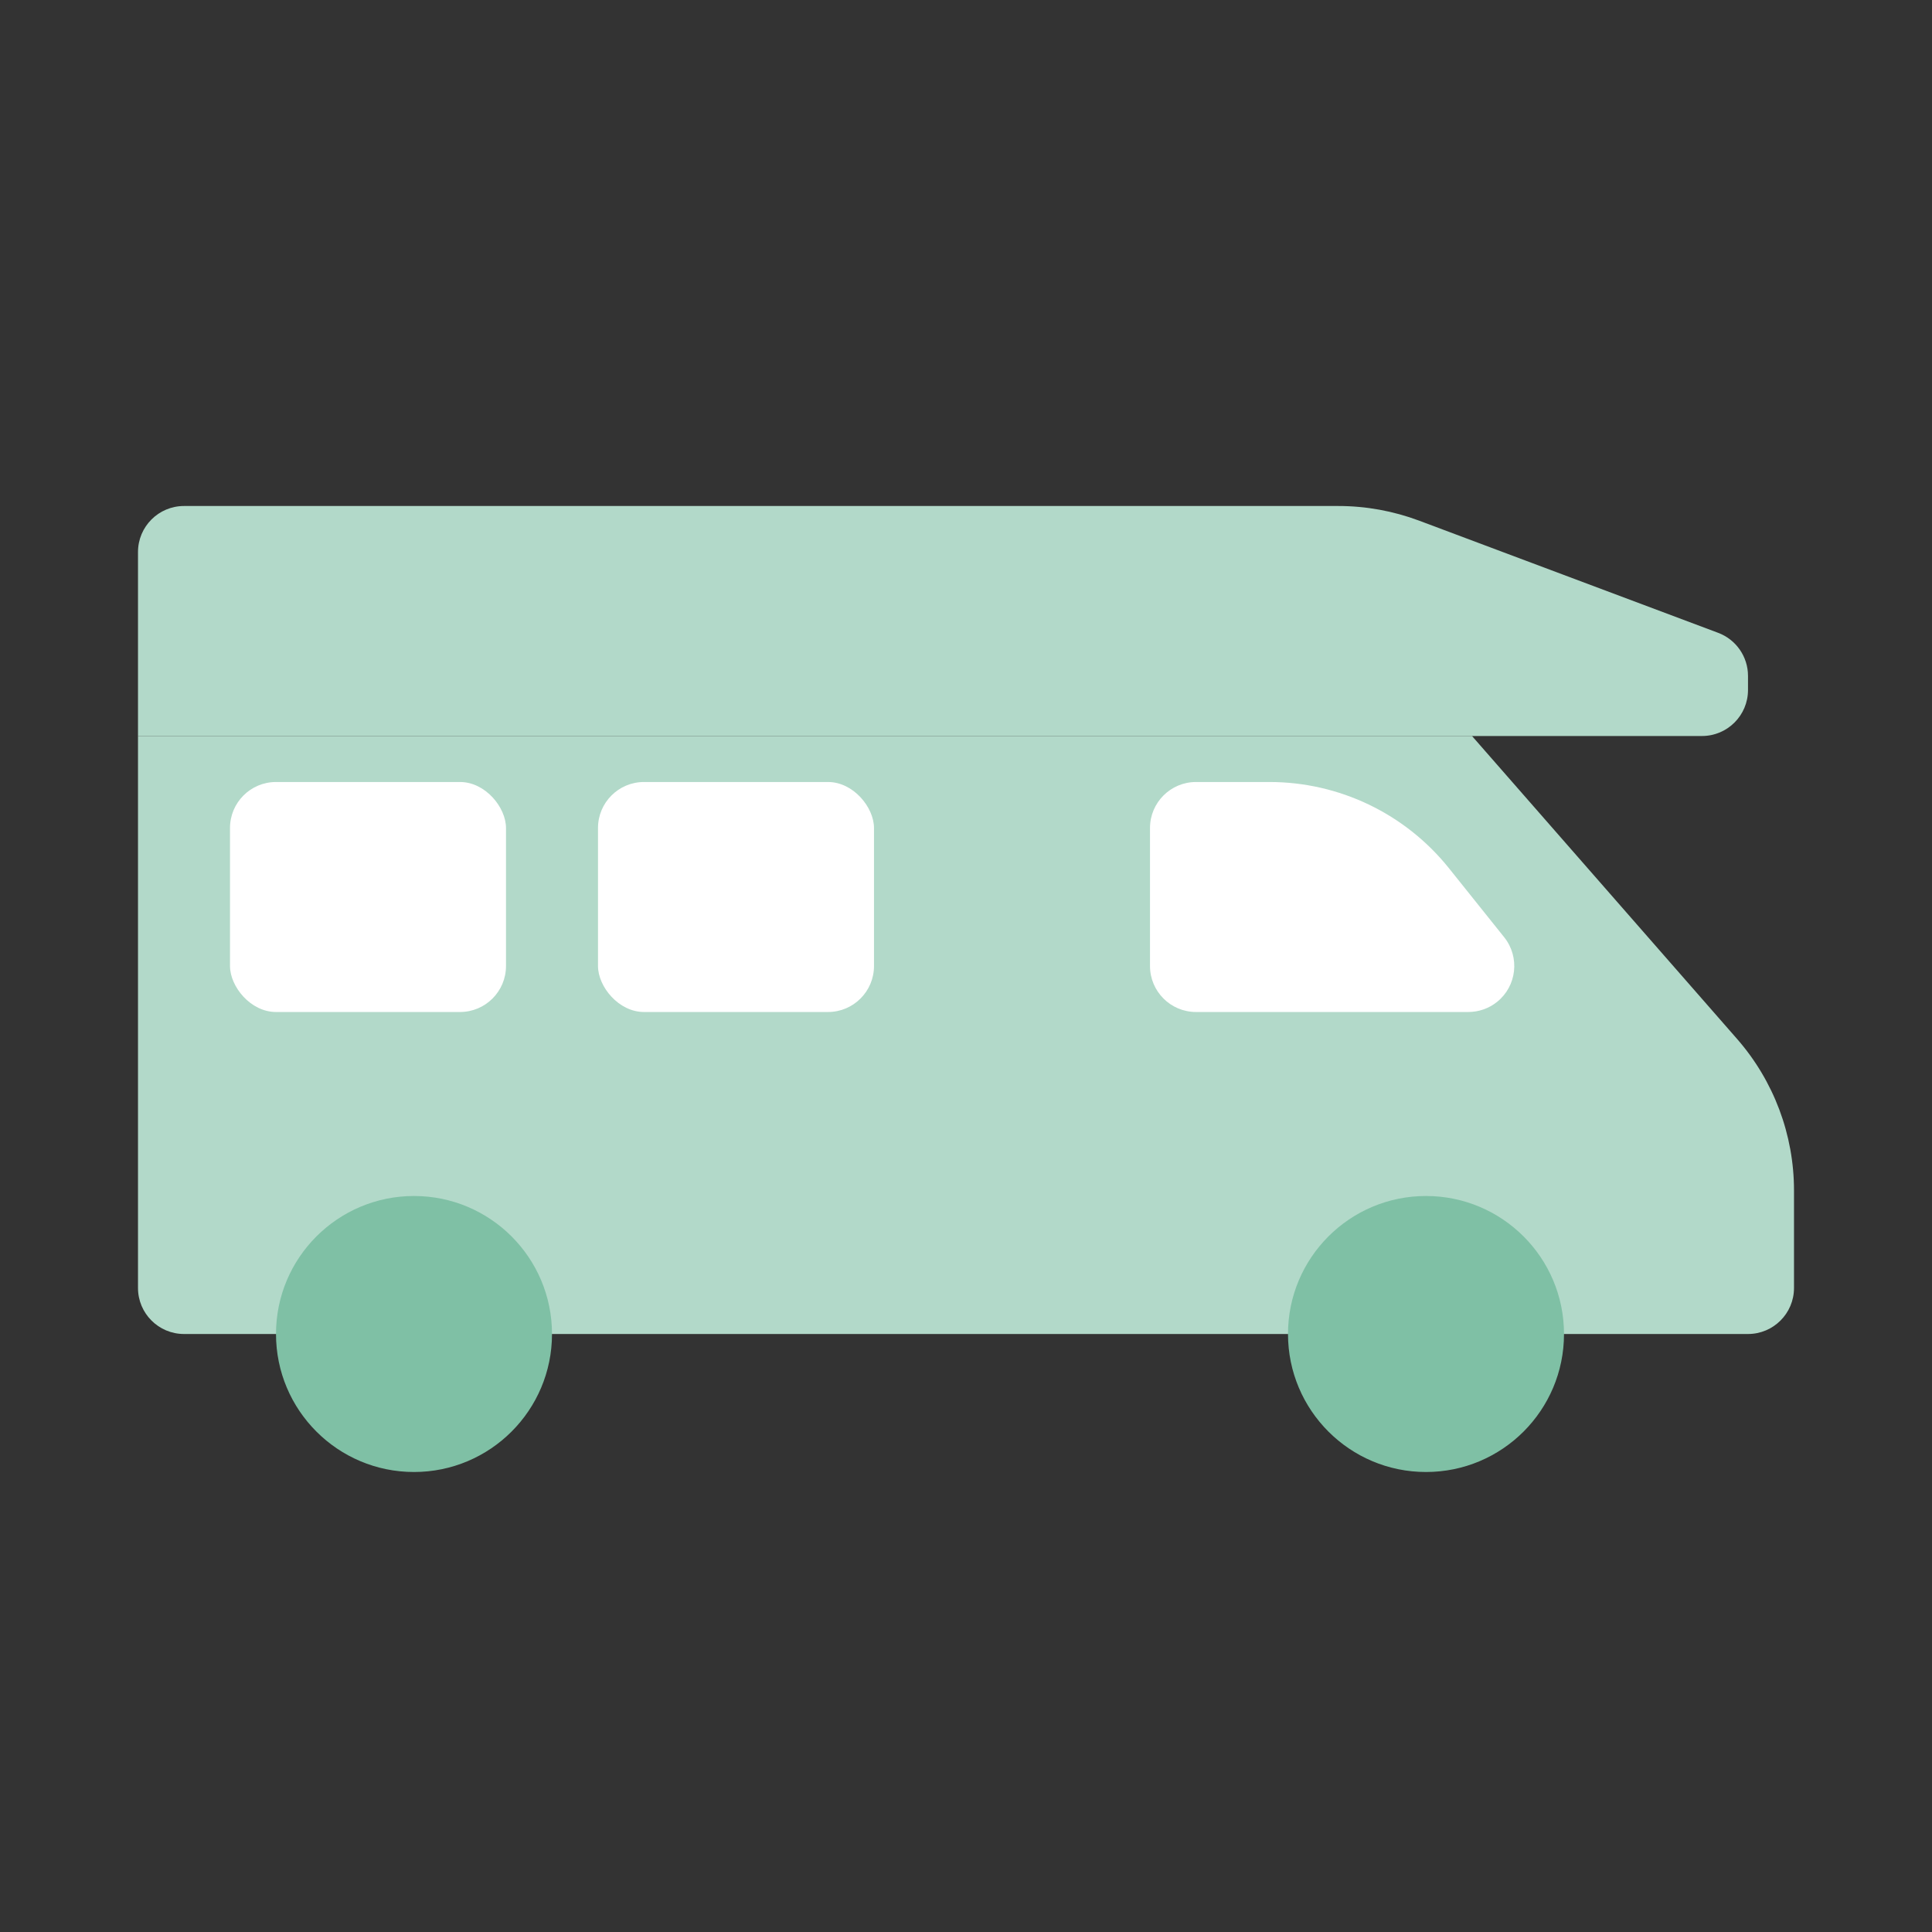
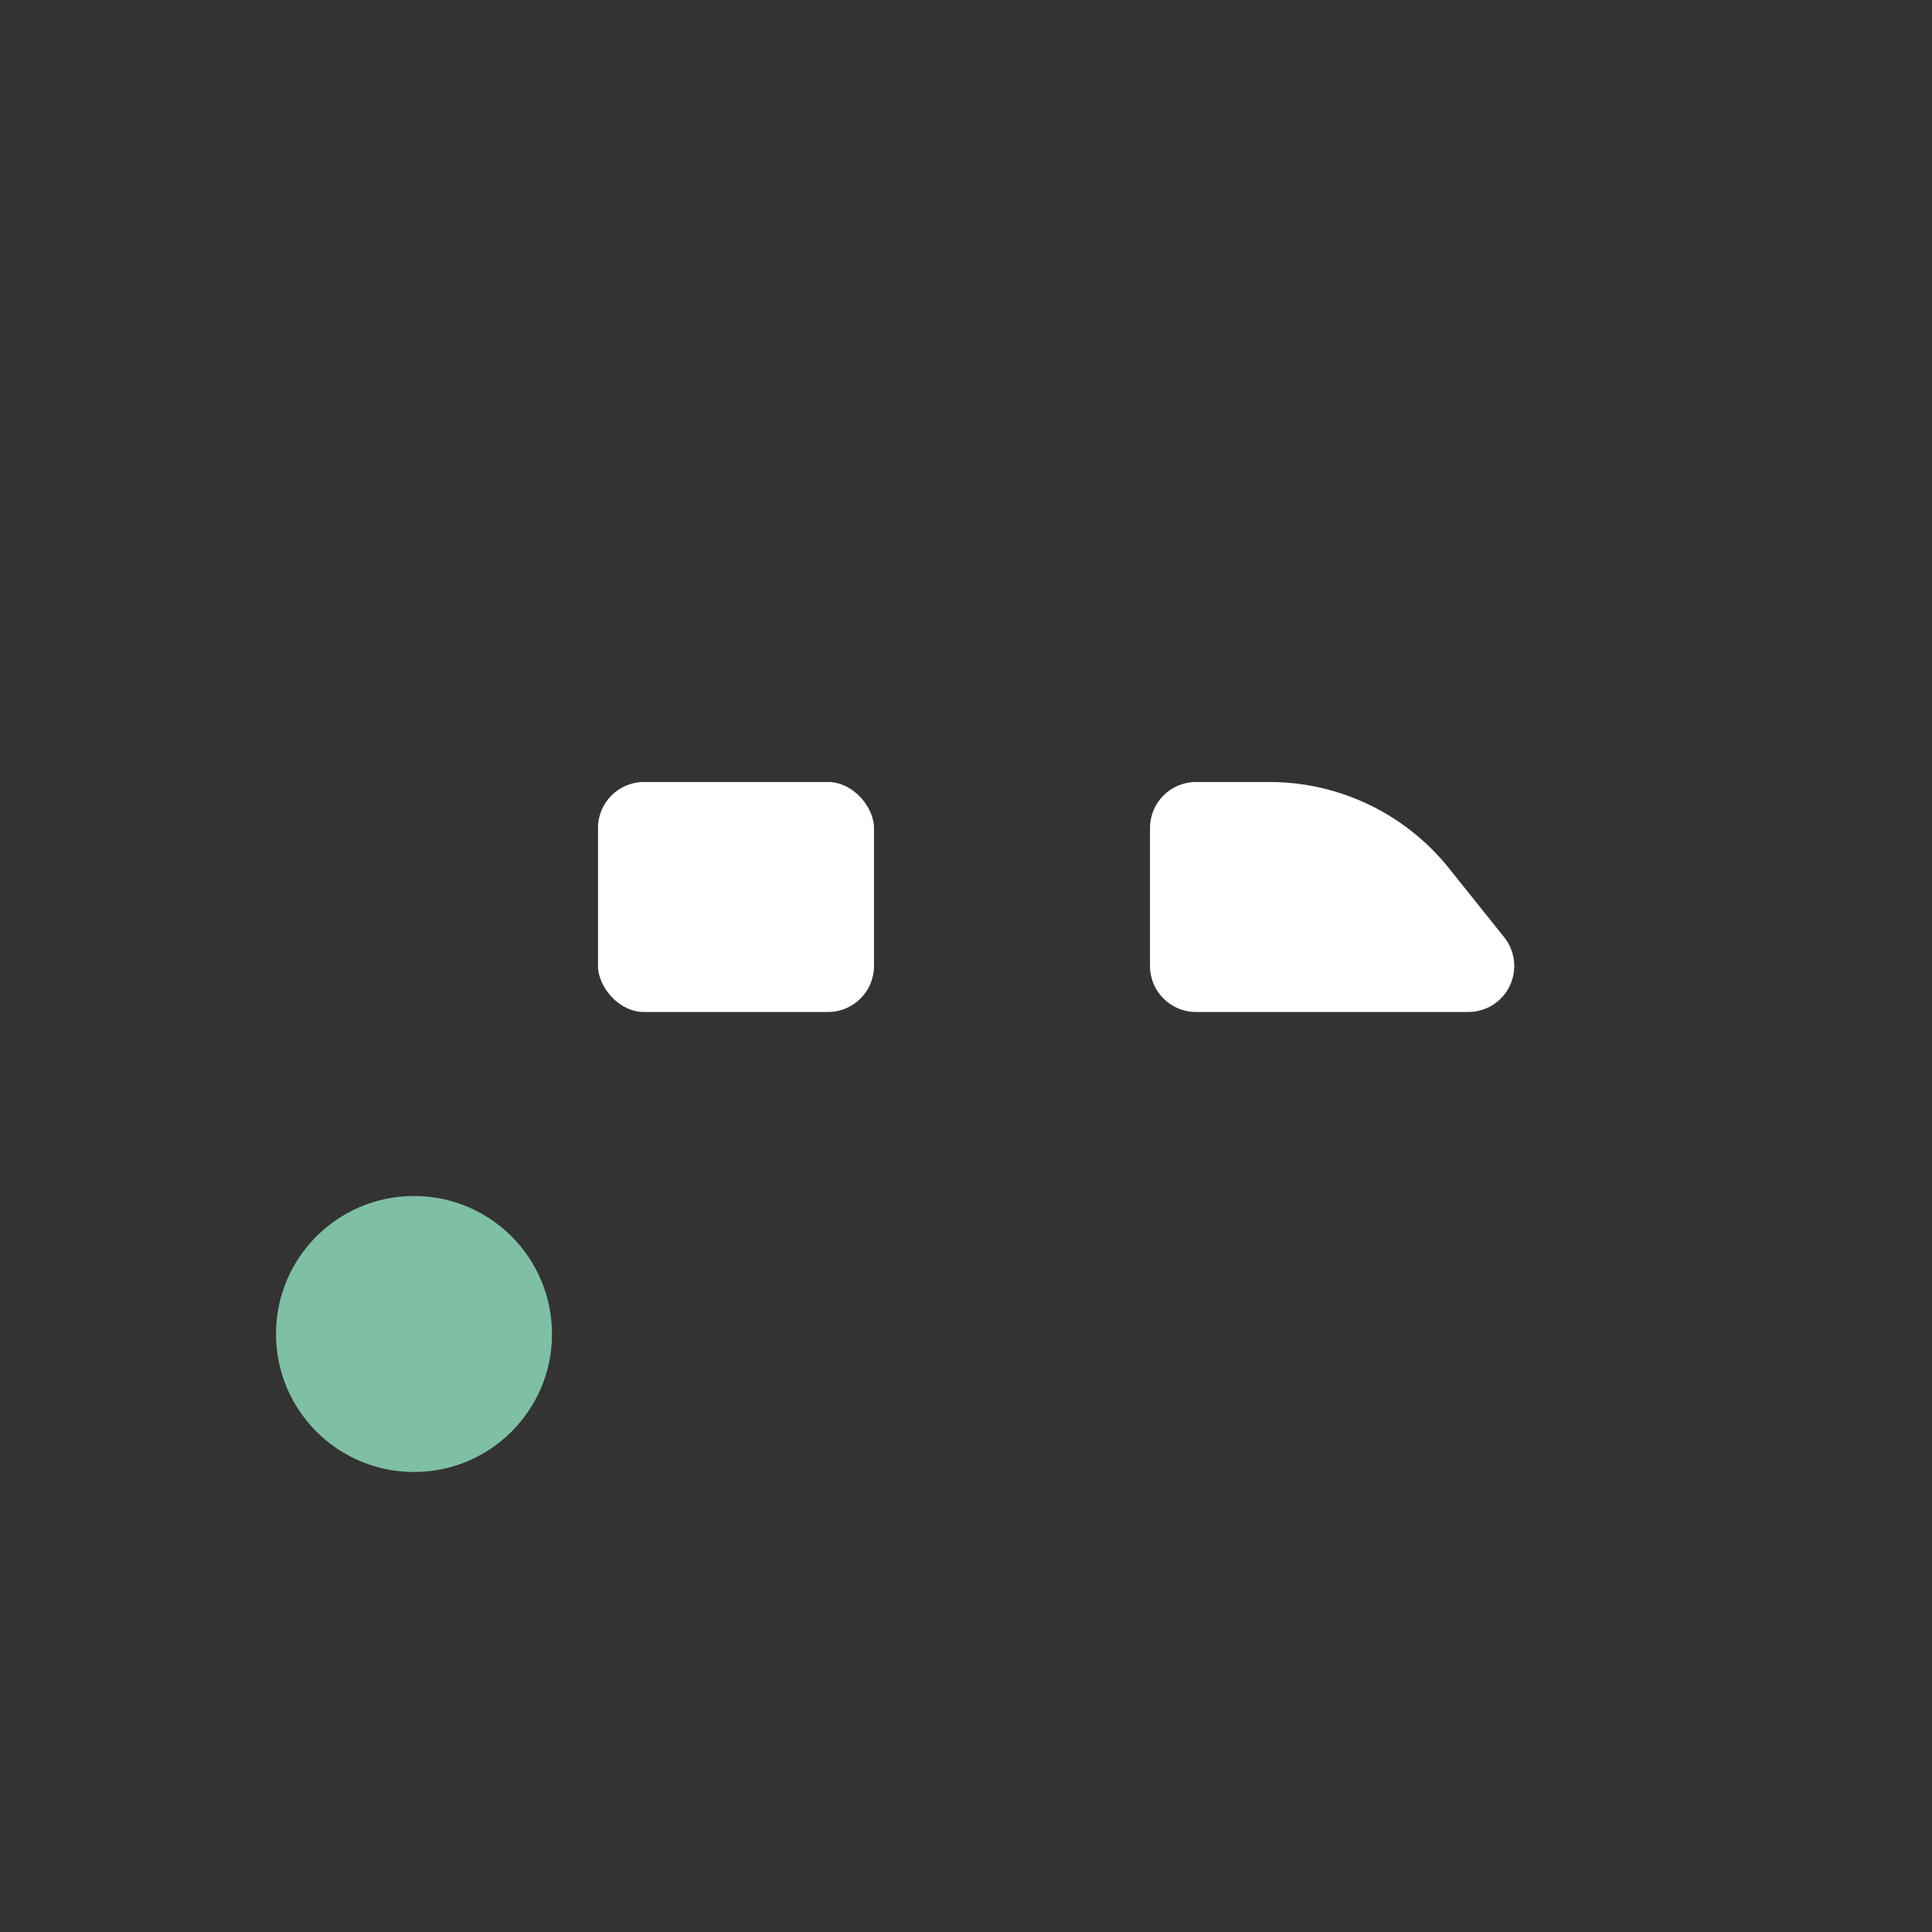
<svg xmlns="http://www.w3.org/2000/svg" width="42px" height="42px" viewBox="0 0 42 42" version="1.1">
  <rect x="0" y="0" width="42" height="42" fill="#333333" stroke="none" />
  <title>Ikon-Husbil</title>
  <desc>Created with Sketch.</desc>
  <g id="Ikon-Husbil" stroke="none" stroke-width="1" fill="none" fill-rule="evenodd">
-     <path d="M3,16 L32,16 L37.763,22.586 C38.56,23.498 39,24.668 39,25.879 L39,28 C39,28.552 38.552,29 38,29 L4,29 C3.448,29 3,28.552 3,28 L3,16 L3,16 Z" id="Rectangle" fill="#B2D9C9" />
    <path d="M26,17 L27.597,17 C29.116,17 30.552,17.69 31.501,18.877 L32.7,20.375 C33.045,20.807 32.975,21.436 32.544,21.781 C32.367,21.923 32.146,22 31.919,22 L26,22 C25.448,22 25,21.552 25,21 L25,18 C25,17.448 25.448,17 26,17 Z" id="Rectangle-Copy" fill="#FFFFFF" />
-     <path d="M4,11 L29.093,11 C29.693,11 30.288,11.108 30.849,11.318 L37.351,13.757 C37.741,13.903 38,14.276 38,14.693 L38,15 C38,15.552 37.552,16 37,16 L3,16 L3,16 L3,12 C3,11.448 3.448,11 4,11 Z" id="Rectangle" fill="#B2D9C9" />
    <circle id="Oval" fill="#7FC0A5" cx="9" cy="29" r="3" />
-     <circle id="Oval-Copy" fill="#7FC0A5" cx="31" cy="29" r="3" />
    <rect id="Rectangle" fill="#FFFFFF" x="13" y="17" width="6" height="5" rx="1" />
-     <rect id="Rectangle-Copy-2" fill="#FFFFFF" x="5" y="17" width="6" height="5" rx="1" />
  </g>
</svg>